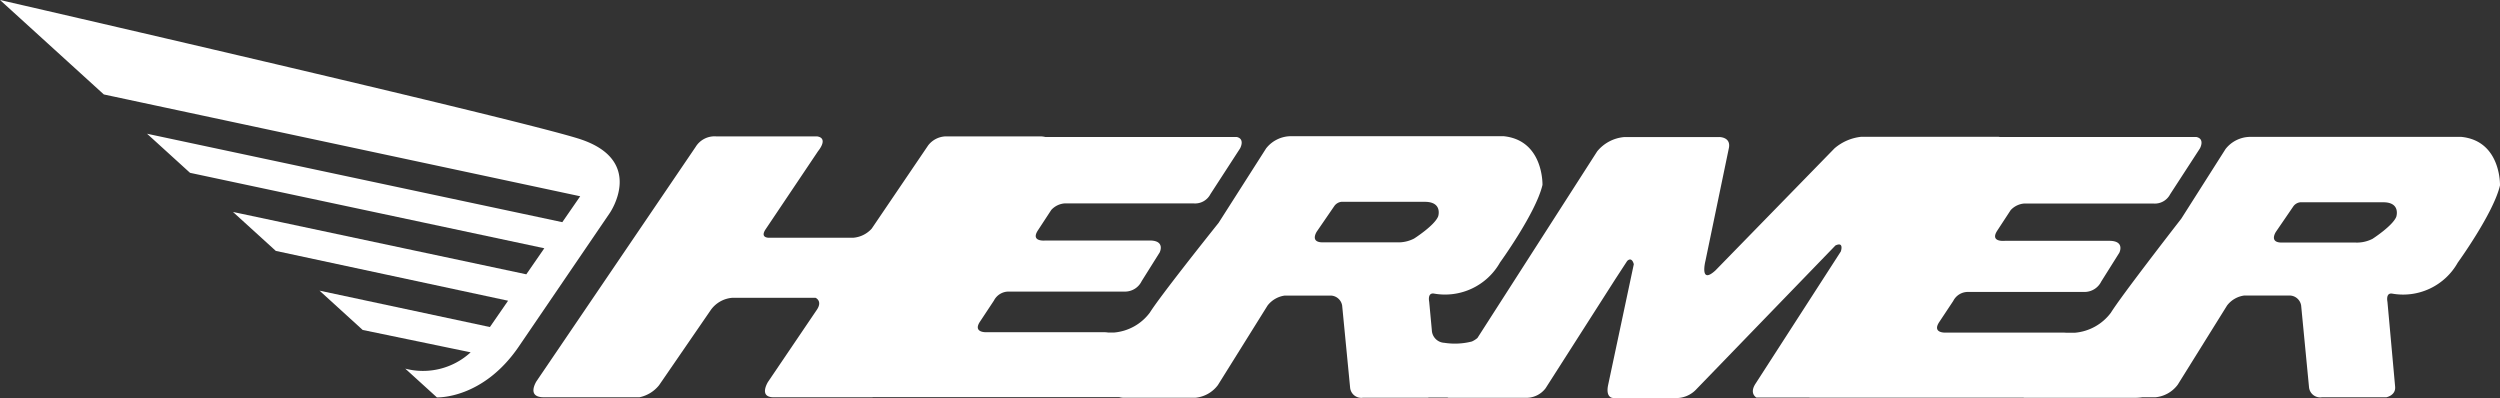
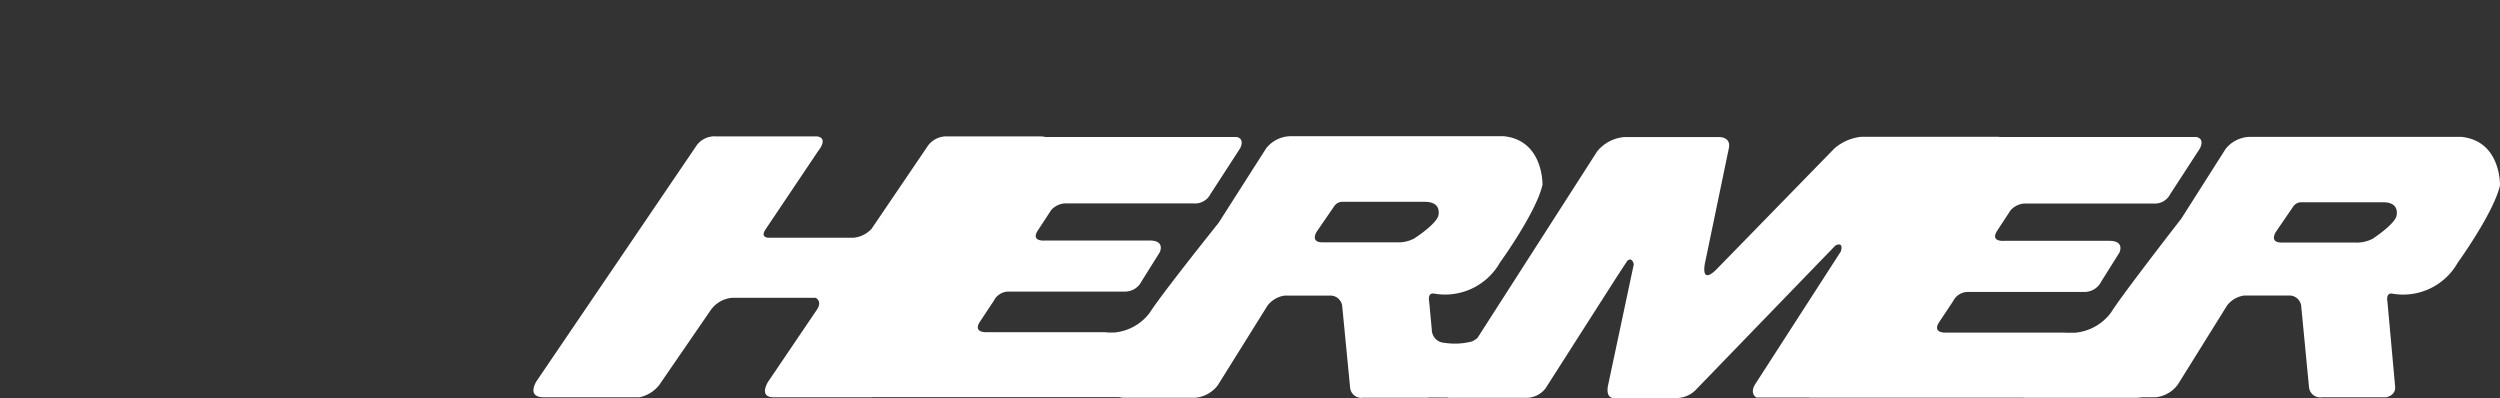
<svg xmlns="http://www.w3.org/2000/svg" width="188.436" height="30" viewBox="0 0 188.436 30">
  <rect x="0" y="0" width="188.436" height="30" fill="#333333" stroke="none" />
  <defs>
    <style>.a{fill:#fff;}</style>
  </defs>
  <g transform="translate(40.212 10.267)">
    <path class="a" d="M1753.868,591.164h-15.9a2.384,2.384,0,0,0-1.863.914l-3.337,5.251c-.708.913-4.535,5.847-5.308,7.091a3.786,3.786,0,0,1-2.705,1.506h-.679c-.067-.006-.143-.009-.221-.009h-8.885s-1.006.041-.439-.806l1.048-1.579a1.235,1.235,0,0,1,1.136-.68h8.793a1.409,1.409,0,0,0,1.229-.788l1.36-2.165s.457-.9-.756-.9h-7.873s-1.158.128-.568-.772l1.008-1.541a1.551,1.551,0,0,1,1.047-.5h9.692a1.3,1.3,0,0,0,1.283-.7l2.24-3.448s.407-.715-.258-.864h-14.836a.542.542,0,0,0-.075-.016h-10.36a3.69,3.69,0,0,0-2.011.871l-8.981,9.208c-1.212,1.1-.747-.727-.747-.727l1.77-8.521c.154-.831-.74-.813-.74-.813h-7.122a2.962,2.962,0,0,0-2.068,1.079l-9.026,14.067a1.738,1.738,0,0,1-.417.264,5.167,5.167,0,0,1-2.08.1.991.991,0,0,1-.94-.95l-.2-2.145s-.15-.677.34-.619a4.761,4.761,0,0,0,5-2.343s2.713-3.744,3.2-5.845c0,0,.094-3.374-2.941-3.672h-16.018a2.4,2.4,0,0,0-1.872.919l-3.583,5.615c-.875,1.094-4.446,5.582-5.188,6.773a3.757,3.757,0,0,1-2.683,1.492h-.457a2.069,2.069,0,0,0-.342-.024h-8.868s-1.008.033-.437-.81l1.04-1.572a1.242,1.242,0,0,1,1.138-.68h8.773a1.394,1.394,0,0,0,1.226-.787l1.357-2.163s.458-.9-.75-.9h-7.858s-1.153.128-.568-.767l1.006-1.537a1.513,1.513,0,0,1,1.042-.494h9.674a1.3,1.3,0,0,0,1.281-.7l2.235-3.446s.4-.713-.257-.86h-14.43a1.8,1.8,0,0,0-.413-.045h-7.072a1.74,1.74,0,0,0-1.339.679l-4.259,6.279a2.1,2.1,0,0,1-1.392.683h-6.308s-.766.054-.283-.654l3.949-5.881s.822-.97-.084-1.106h-7.616a1.67,1.67,0,0,0-1.534.794L1608.8,609.571s-.8,1.219.538,1.219h7.218a2.564,2.564,0,0,0,1.475-.906l3.868-5.626a2.2,2.2,0,0,1,1.673-.966h6.252s.539.229.115.882l-3.694,5.455s-.739,1.162.425,1.162h7.388a.9.9,0,0,0,.12-.011h14.332l.031,0h4.165a1.576,1.576,0,0,0,.4.048h5.34a2.4,2.4,0,0,0,1.705-.952l3.746-6a1.973,1.973,0,0,1,1.289-.749h3.508a.9.9,0,0,1,.825.749l.6,6.186a.848.848,0,0,0,.971.764h4.889a.346.346,0,0,0,.069-.016h1.4a.778.778,0,0,0,.086.022h5.912a1.817,1.817,0,0,0,1.406-.719l5.268-8.243.882-1.352c.372-.354.5.245.5.245l-1.931,9.083c-.225,1.045.4,1,.4,1h4.567a2.079,2.079,0,0,0,1.7-.682L1706.7,599.35c.674-.319.406.451.406.451l-6.406,9.93c-.531.778.042,1.079.042,1.079h3.937a1.016,1.016,0,0,0,.106.009h16.041l.044-.009v.021h8.419a3.918,3.918,0,0,0,.533-.039h.985a2.369,2.369,0,0,0,1.694-.95l3.719-5.97a1.955,1.955,0,0,1,1.284-.749h3.479a.892.892,0,0,1,.819.749l.594,6.159a.846.846,0,0,0,.968.761h4.852s.729-.13.67-.8l-.579-6.4s-.148-.673.336-.617a4.725,4.725,0,0,0,4.965-2.334s2.7-3.729,3.183-5.82C1756.79,594.82,1756.884,591.462,1753.868,591.164Zm-80.2,7.95h-5.621c-.993,0-.431-.824-.431-.824l1.311-1.91a.76.76,0,0,1,.524-.32h6.373c1.271.04.935,1.087.935,1.087-.264.694-1.821,1.683-1.821,1.683A2.588,2.588,0,0,1,1673.665,599.114Zm75.312-1.943c-.26.69-1.8,1.679-1.8,1.679a2.581,2.581,0,0,1-1.264.28h-5.579c-.988,0-.43-.819-.43-.819l1.3-1.9a.746.746,0,0,1,.523-.317h6.32C1749.312,596.126,1748.977,597.171,1748.977,597.171Z" transform="translate(-1608.567 -591.114)" />
  </g>
-   <path class="a" d="M1613.614,591.716c-5.166-1.61-43.58-10.44-43.58-10.44l7.827,7.119,35.906,7.674-1.349,1.953-31.3-6.666,3.239,2.946,26.705,5.687-1.357,1.963-22.109-4.7,3.228,2.936,17.507,3.755-1.37,1.983-12.843-2.743,3.254,2.963,8.137,1.686a5.3,5.3,0,0,1-4.928,1.23l2.383,2.166s3.456.159,6.179-3.839l6.848-10.05S1618.78,593.328,1613.614,591.716Z" transform="translate(-1570.034 -581.276)" />
</svg>